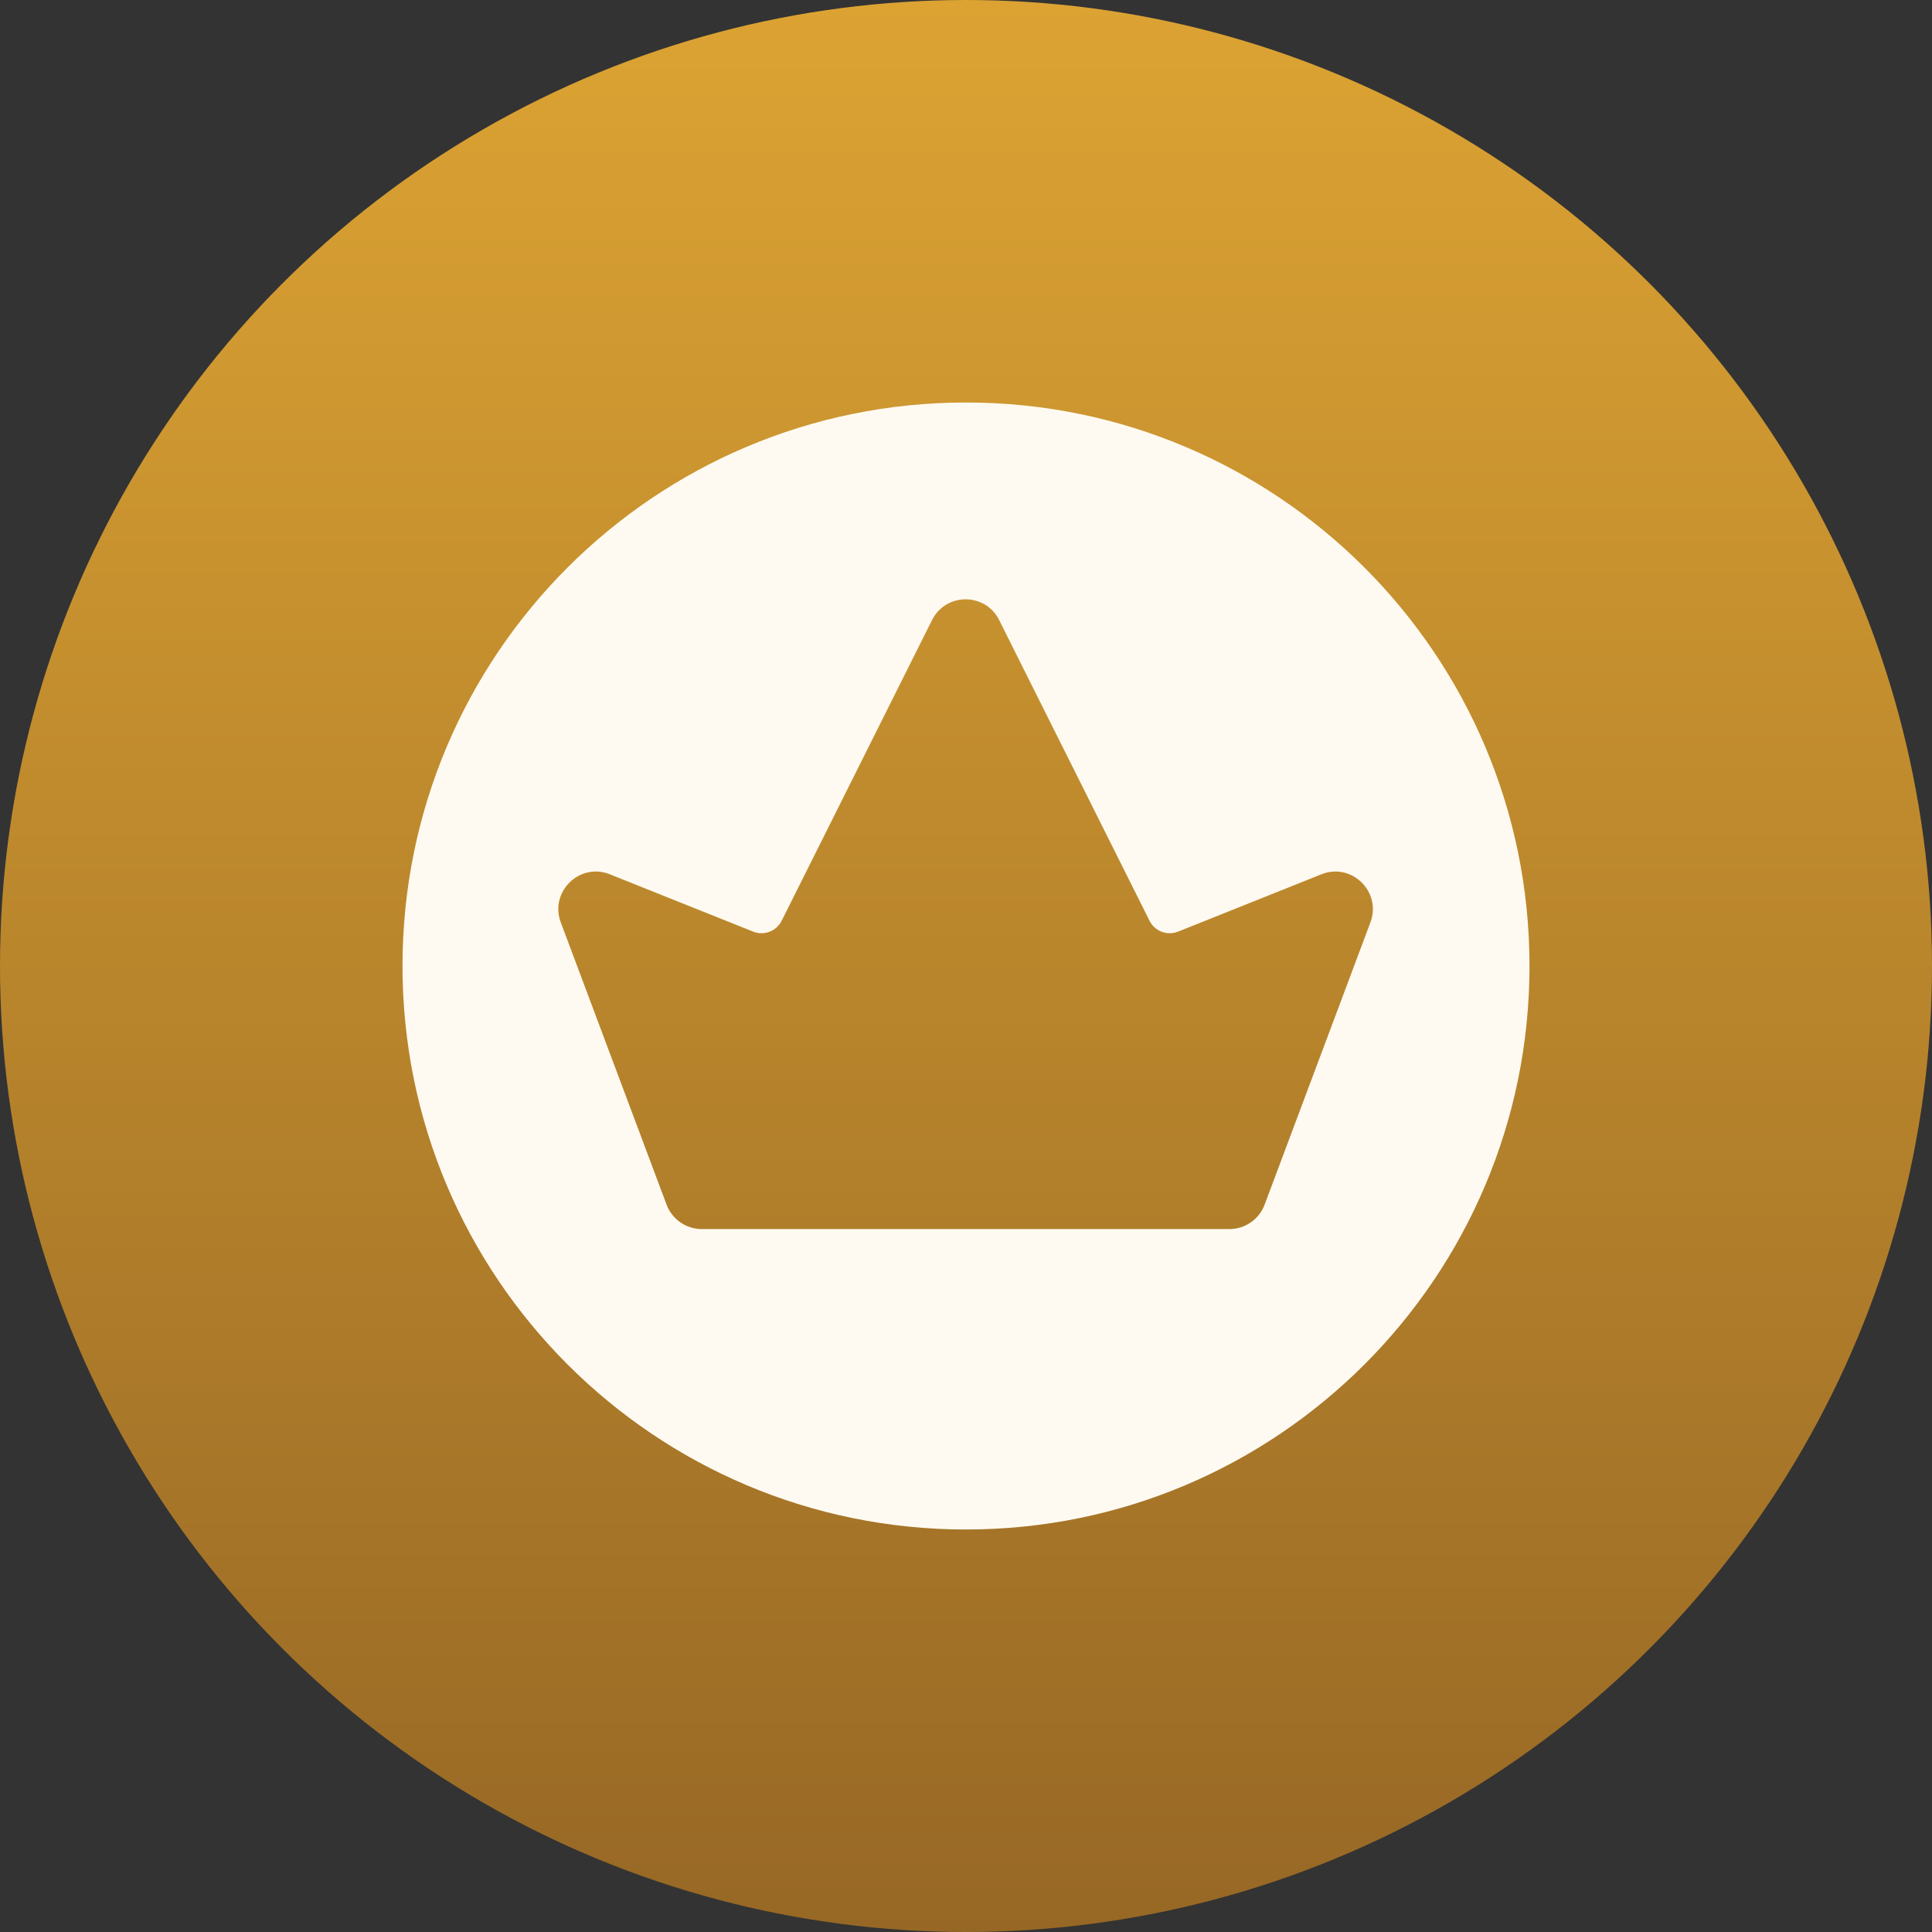
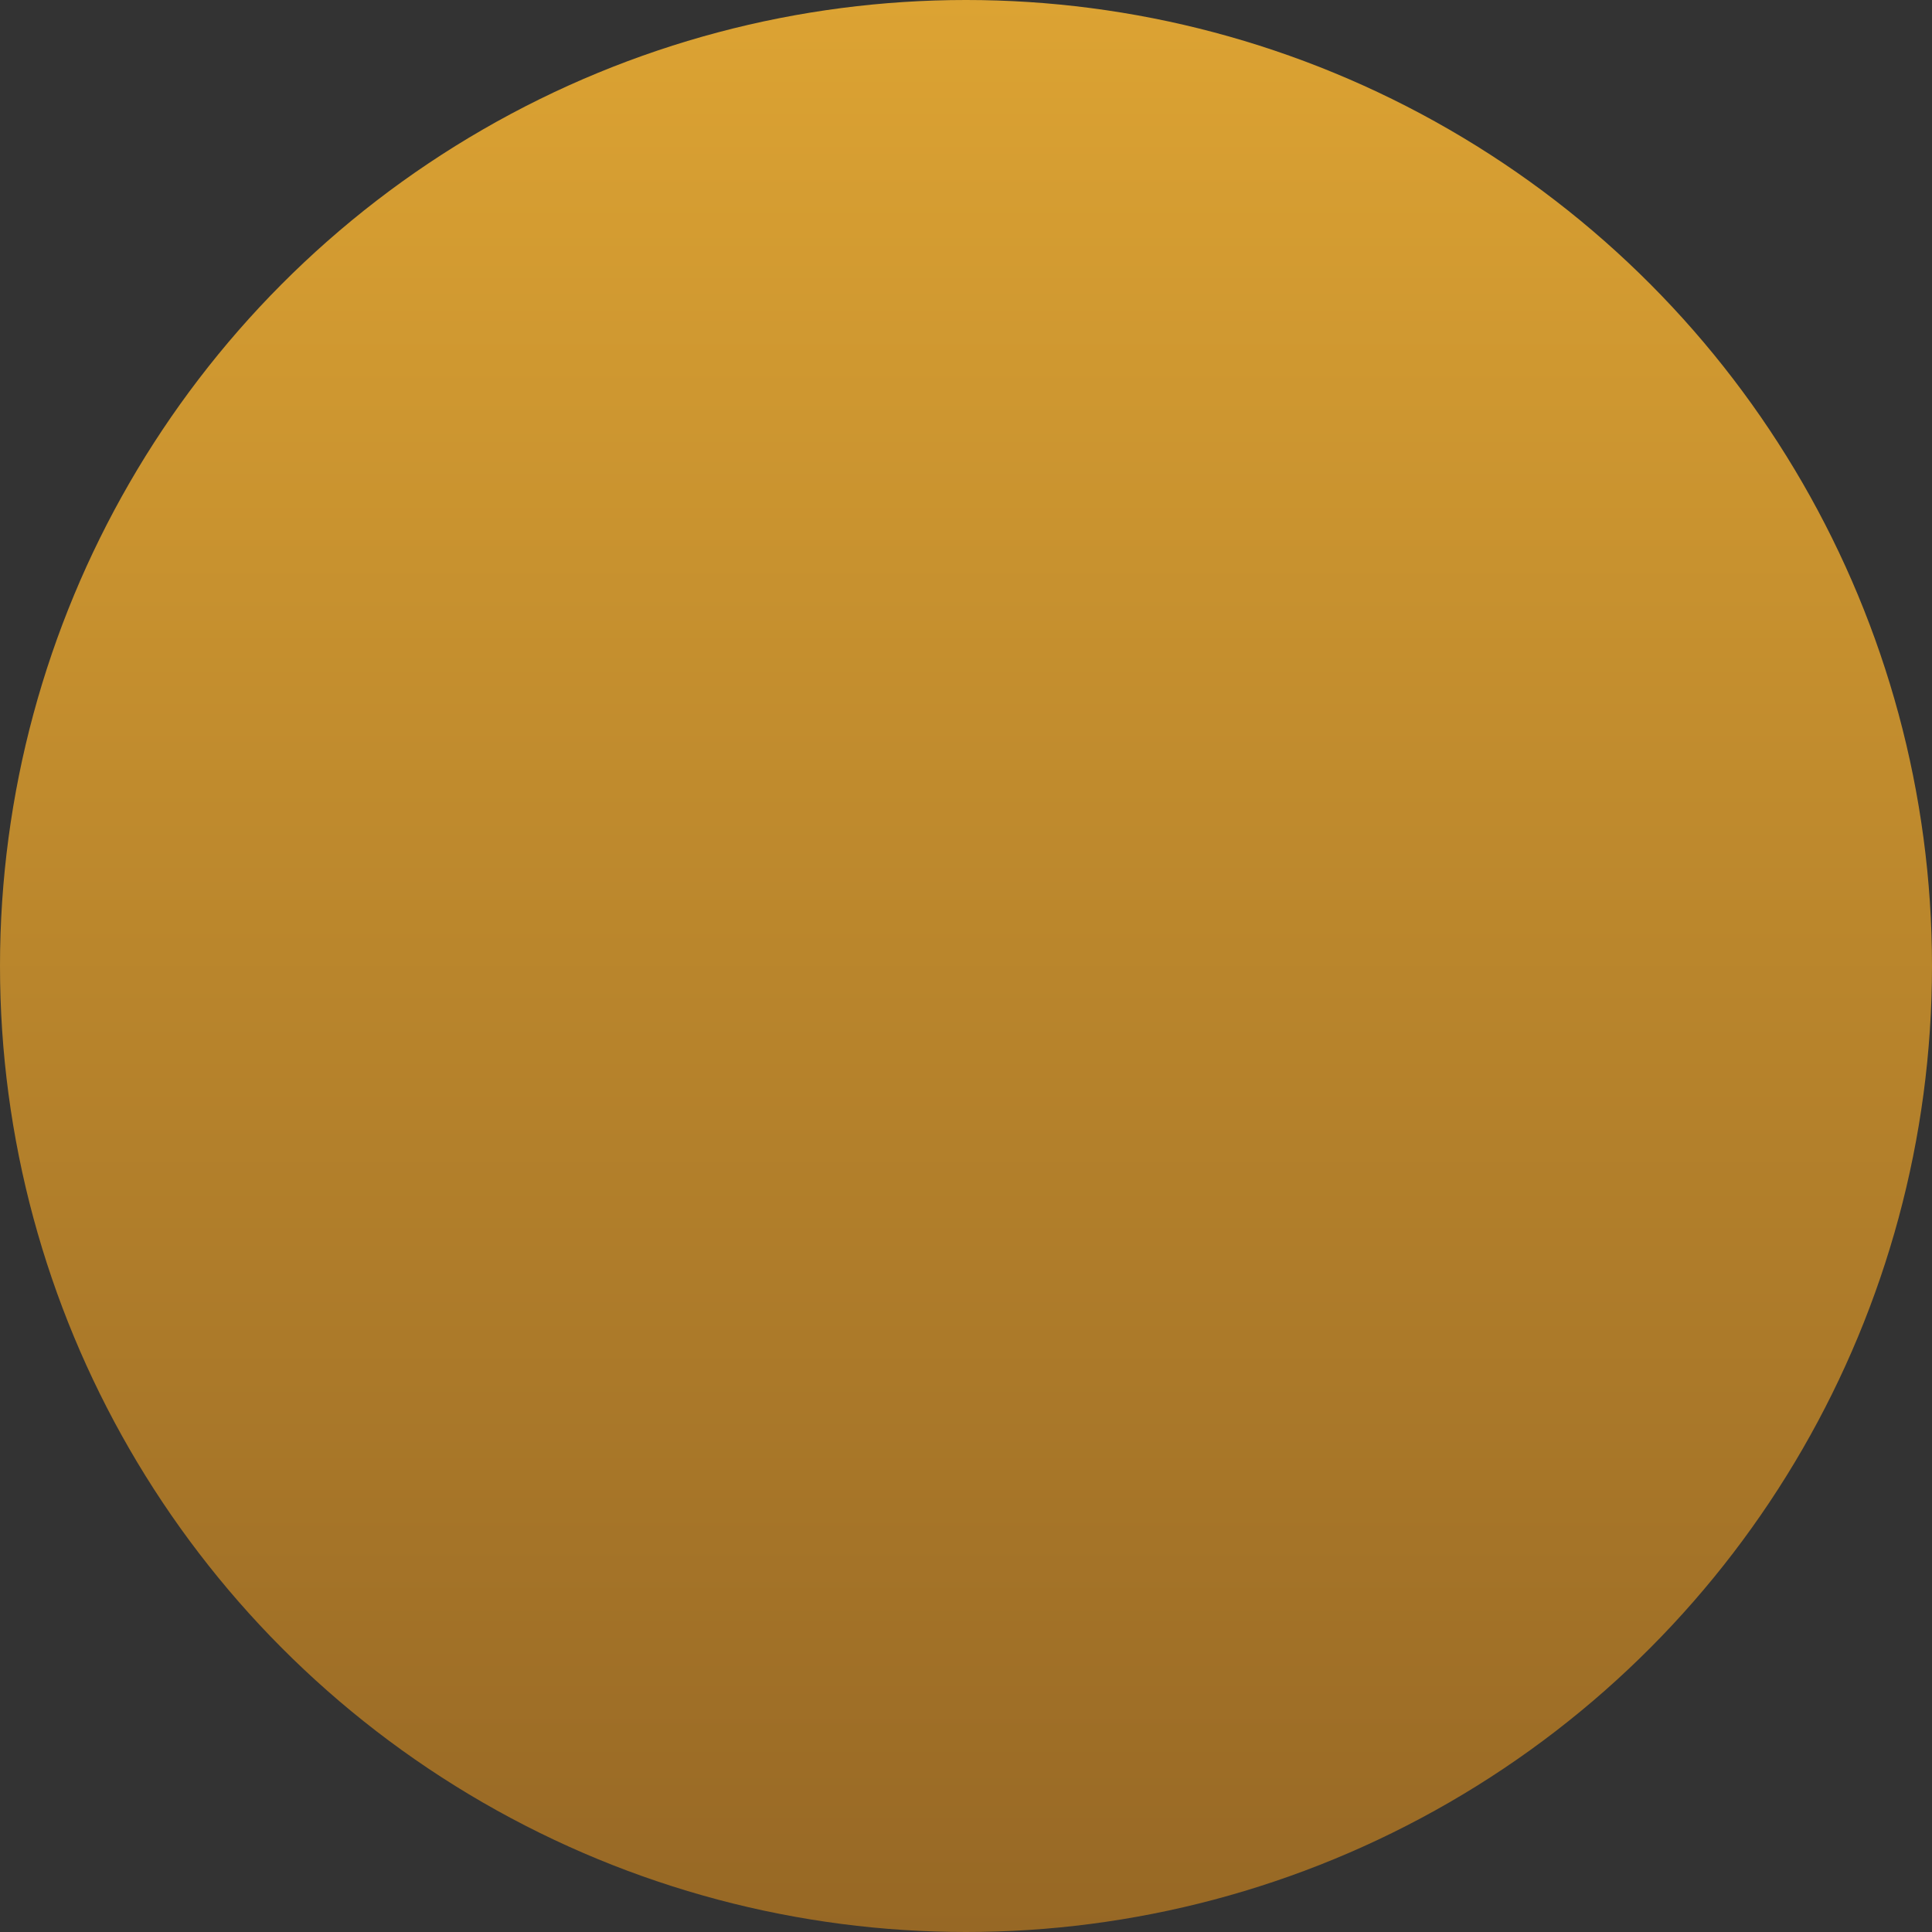
<svg xmlns="http://www.w3.org/2000/svg" width="24" height="24" viewBox="0 0 24 24" fill="none">
  <rect x="0" y="0" width="24" height="24" fill="#333333" stroke="none" />
  <circle cx="12" cy="12" r="12" fill="url(#paint0_linear_1325_54367)" />
-   <path fill-rule="evenodd" clip-rule="evenodd" d="M12 19C15.866 19 19 15.866 19 12C19 8.134 15.866 5 12 5C8.134 5 5 8.134 5 12C5 15.866 8.134 19 12 19ZM11.578 7.703L9.71 11.438C9.645 11.568 9.491 11.627 9.356 11.573L7.576 10.861C7.2 10.71 6.824 11.079 6.966 11.458L8.281 14.966C8.35 15.148 8.524 15.268 8.718 15.268H15.272C15.466 15.268 15.64 15.148 15.709 14.966L17.024 11.458C17.166 11.079 16.79 10.71 16.414 10.861L14.634 11.573C14.499 11.627 14.345 11.568 14.28 11.438L12.412 7.703C12.241 7.359 11.75 7.359 11.578 7.703Z" fill="#FFFAF1" />
  <defs>
    <linearGradient id="paint0_linear_1325_54367" x1="12" y1="0" x2="12" y2="24" gradientUnits="userSpaceOnUse">
      <stop stop-color="#DCA333" />
      <stop offset="1" stop-color="#976825" />
    </linearGradient>
  </defs>
</svg>